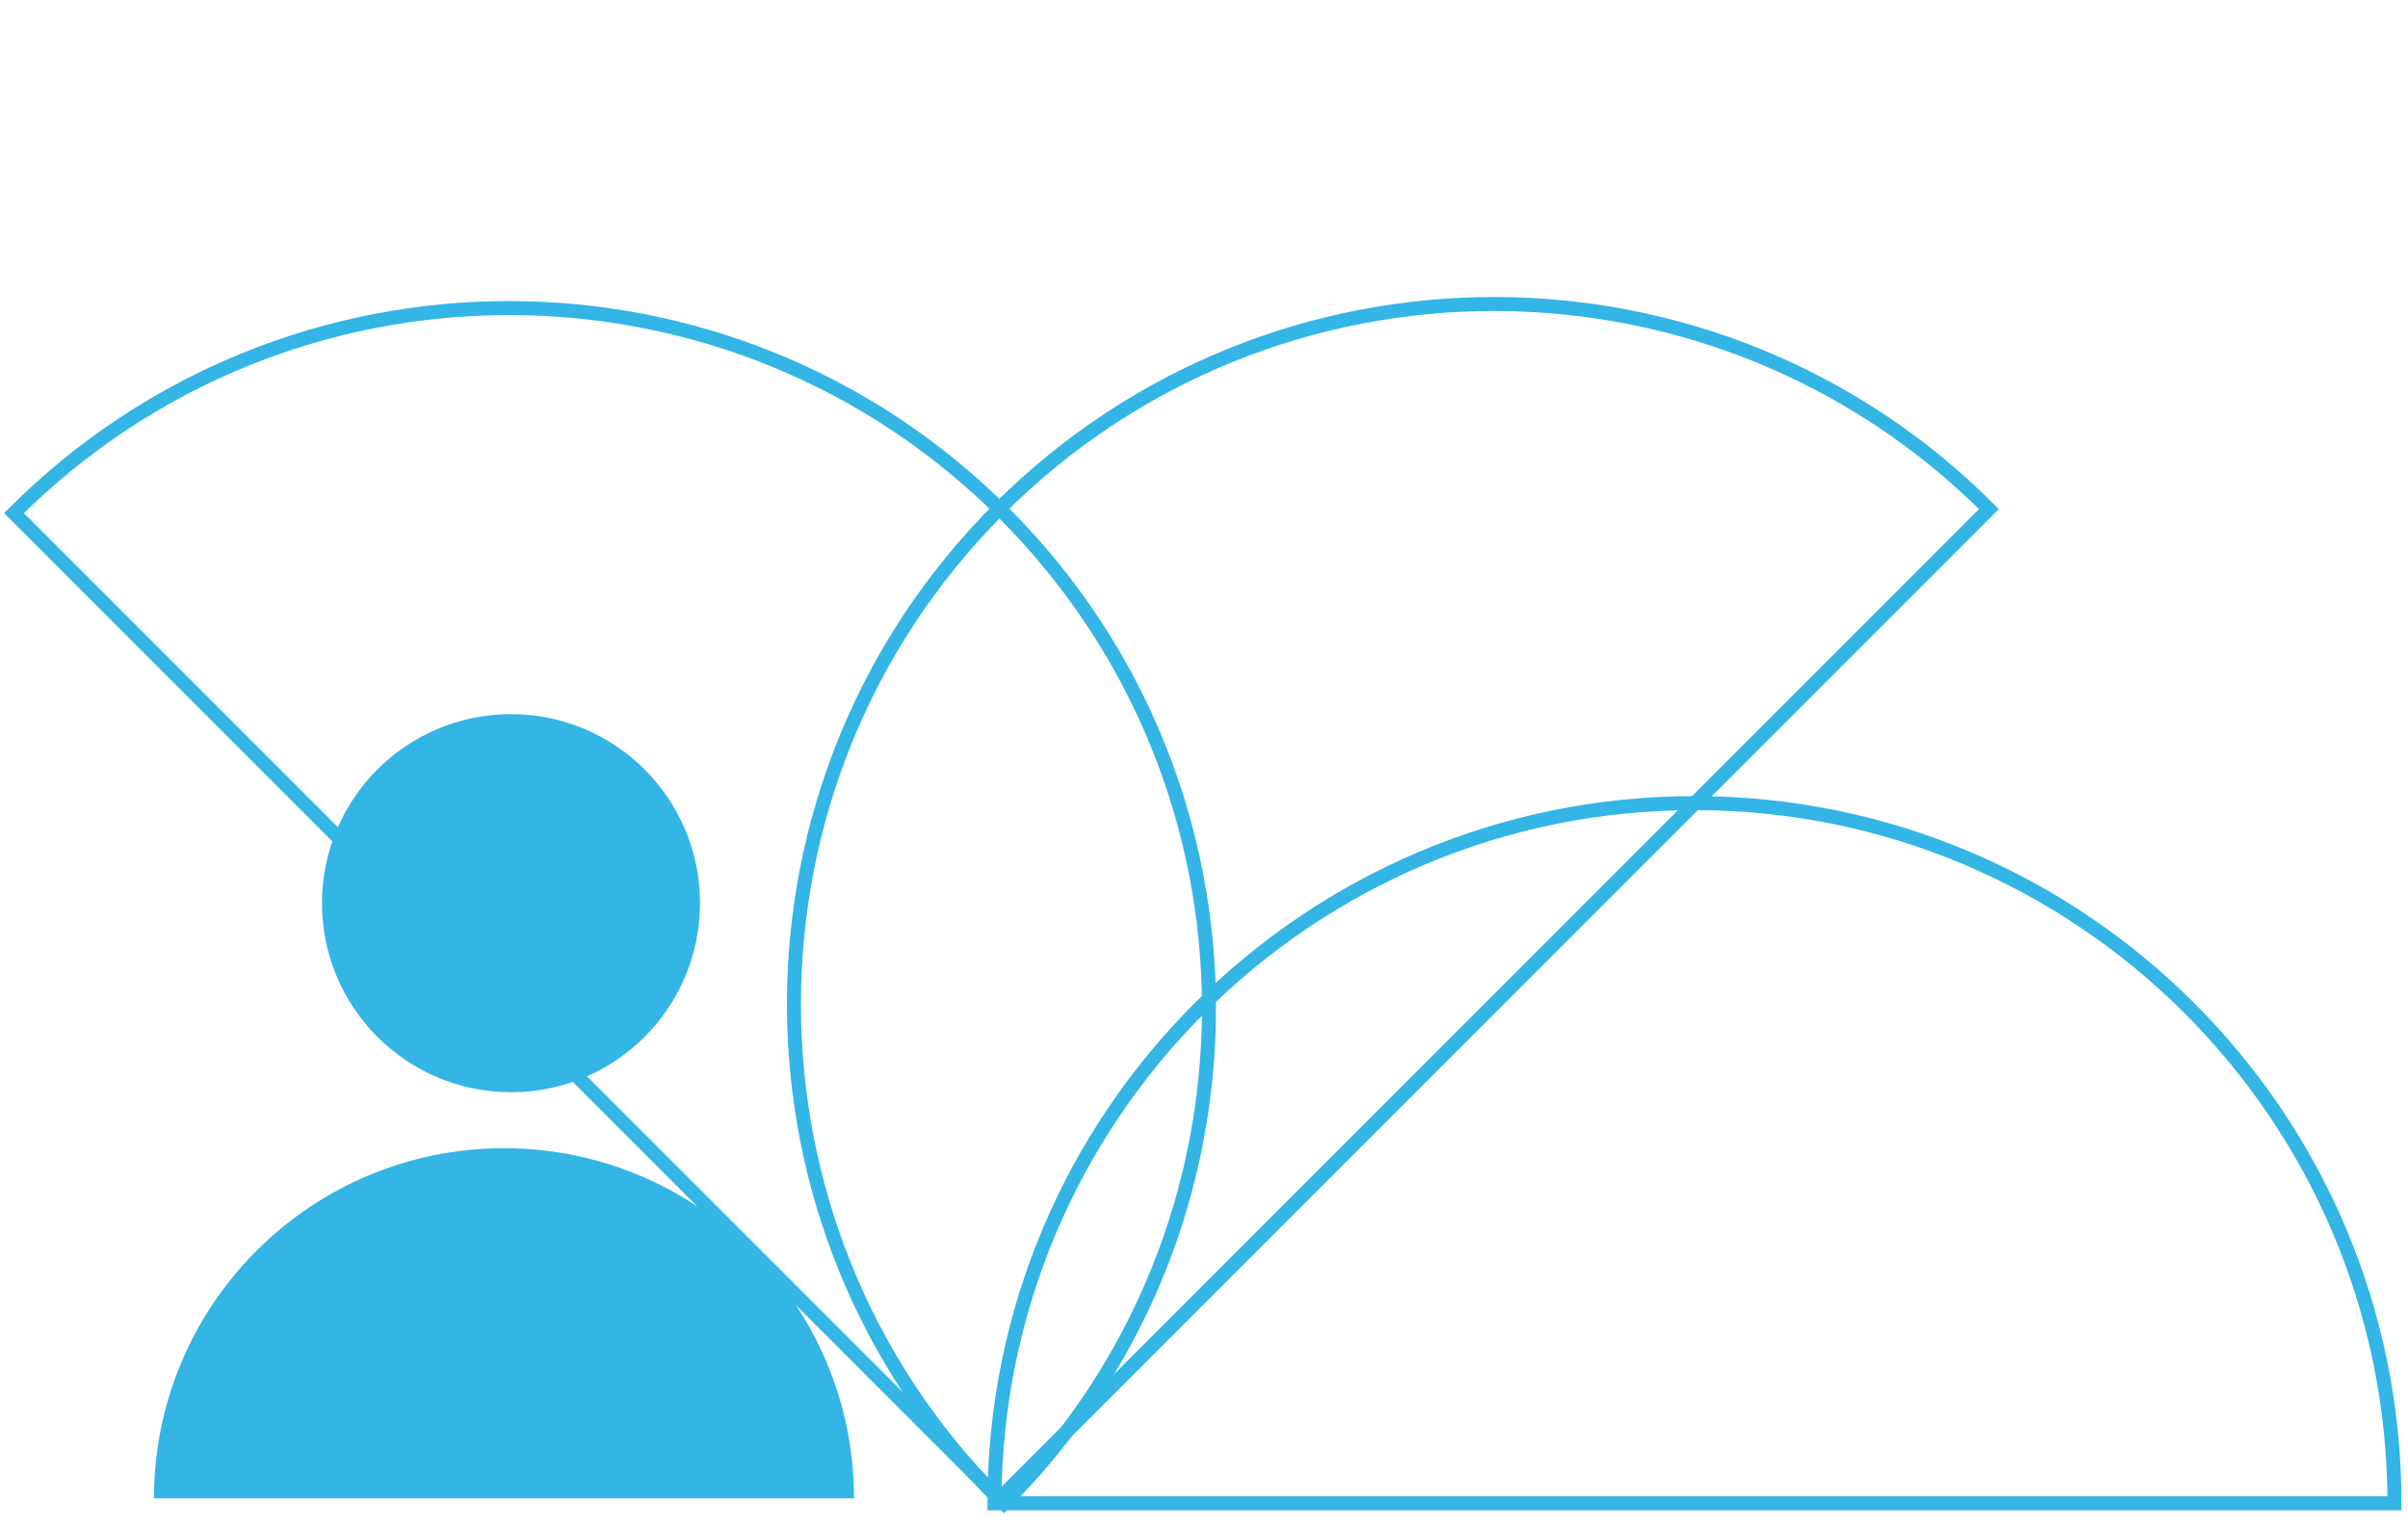
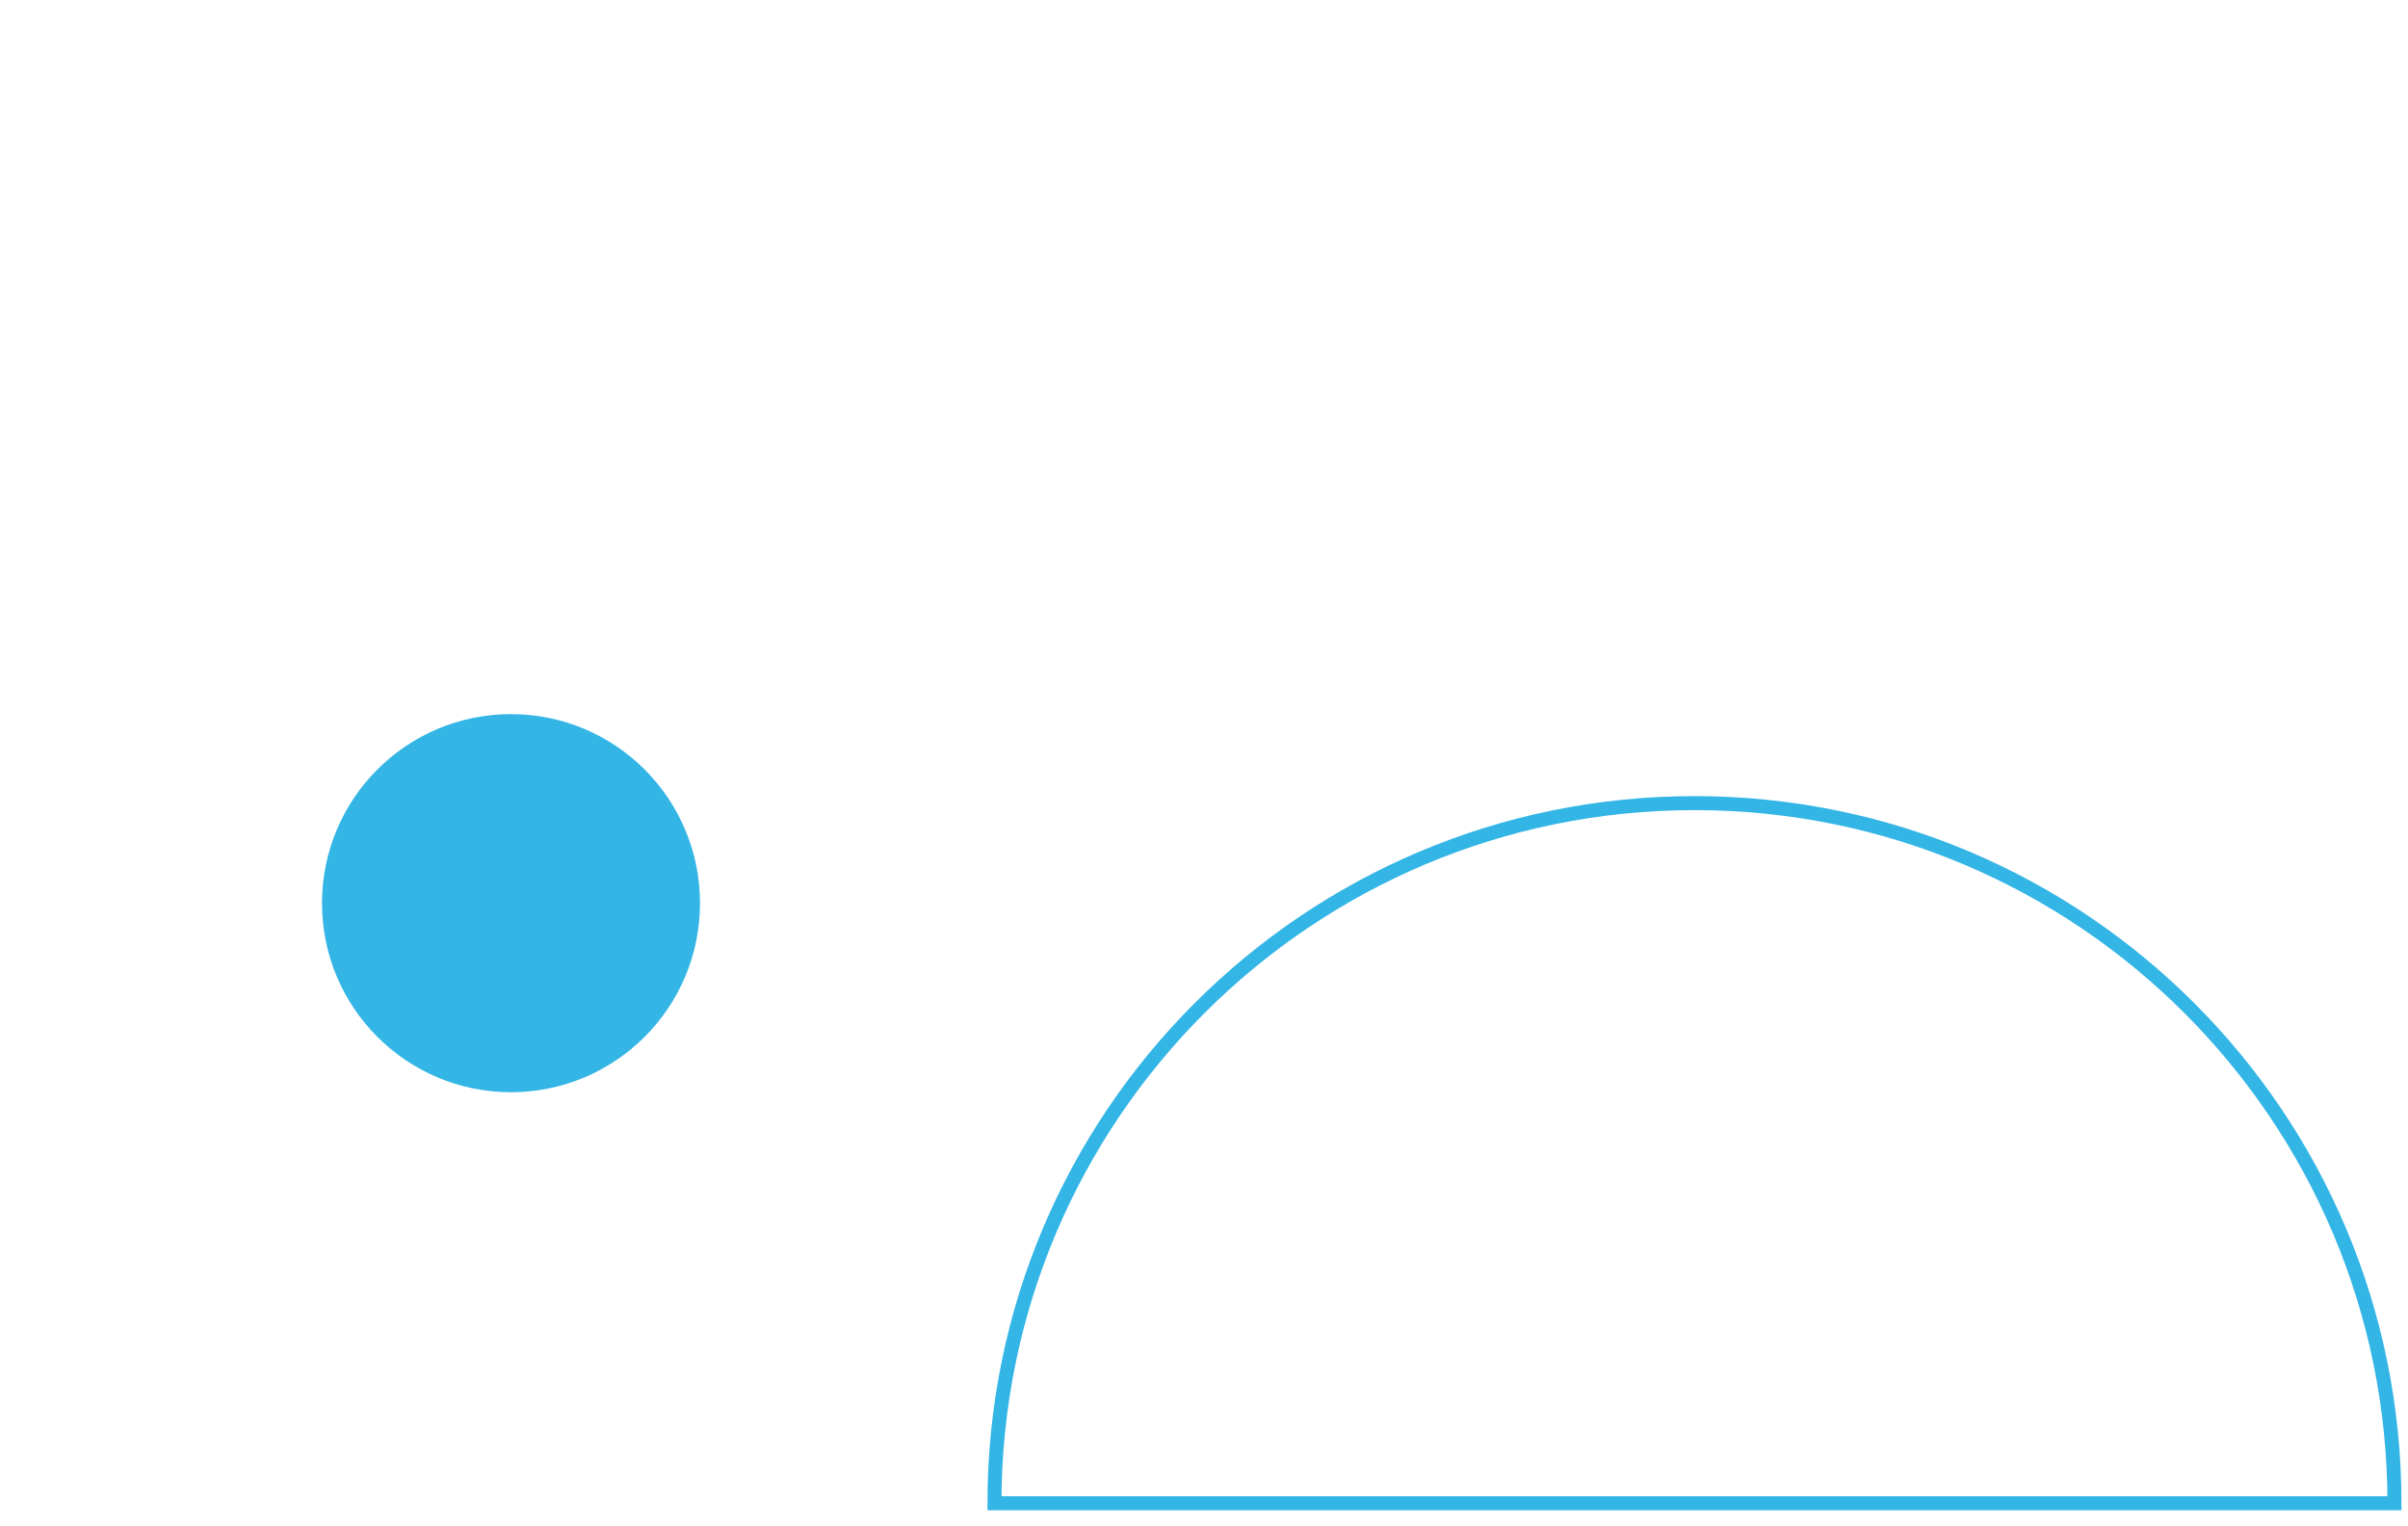
<svg xmlns="http://www.w3.org/2000/svg" width="172" height="109" viewBox="0 0 172 109" fill="none">
-   <path d="M71.355 36.355C51.829 55.882 51.829 87.54 71.355 107.066L142.066 36.355C122.54 16.829 90.882 16.829 71.355 36.355Z" stroke="#33B5E5" />
  <path d="M121.033 57.355C93.419 57.355 71.033 79.741 71.033 107.355L171.033 107.355C171.033 79.741 148.647 57.355 121.033 57.355Z" stroke="#33B5E5" />
-   <path d="M71.711 36.645C52.184 17.119 20.526 17.119 1 36.645L71.711 107.355C91.237 87.829 91.237 56.171 71.711 36.645Z" stroke="#33B5E5" />
  <circle cx="36.5" cy="64.5" r="13.5" fill="#33B5E5" />
-   <path d="M36 82C22.193 82 11 93.193 11 107L61 107C61 93.193 49.807 82 36 82Z" fill="#33B5E5" />
</svg>